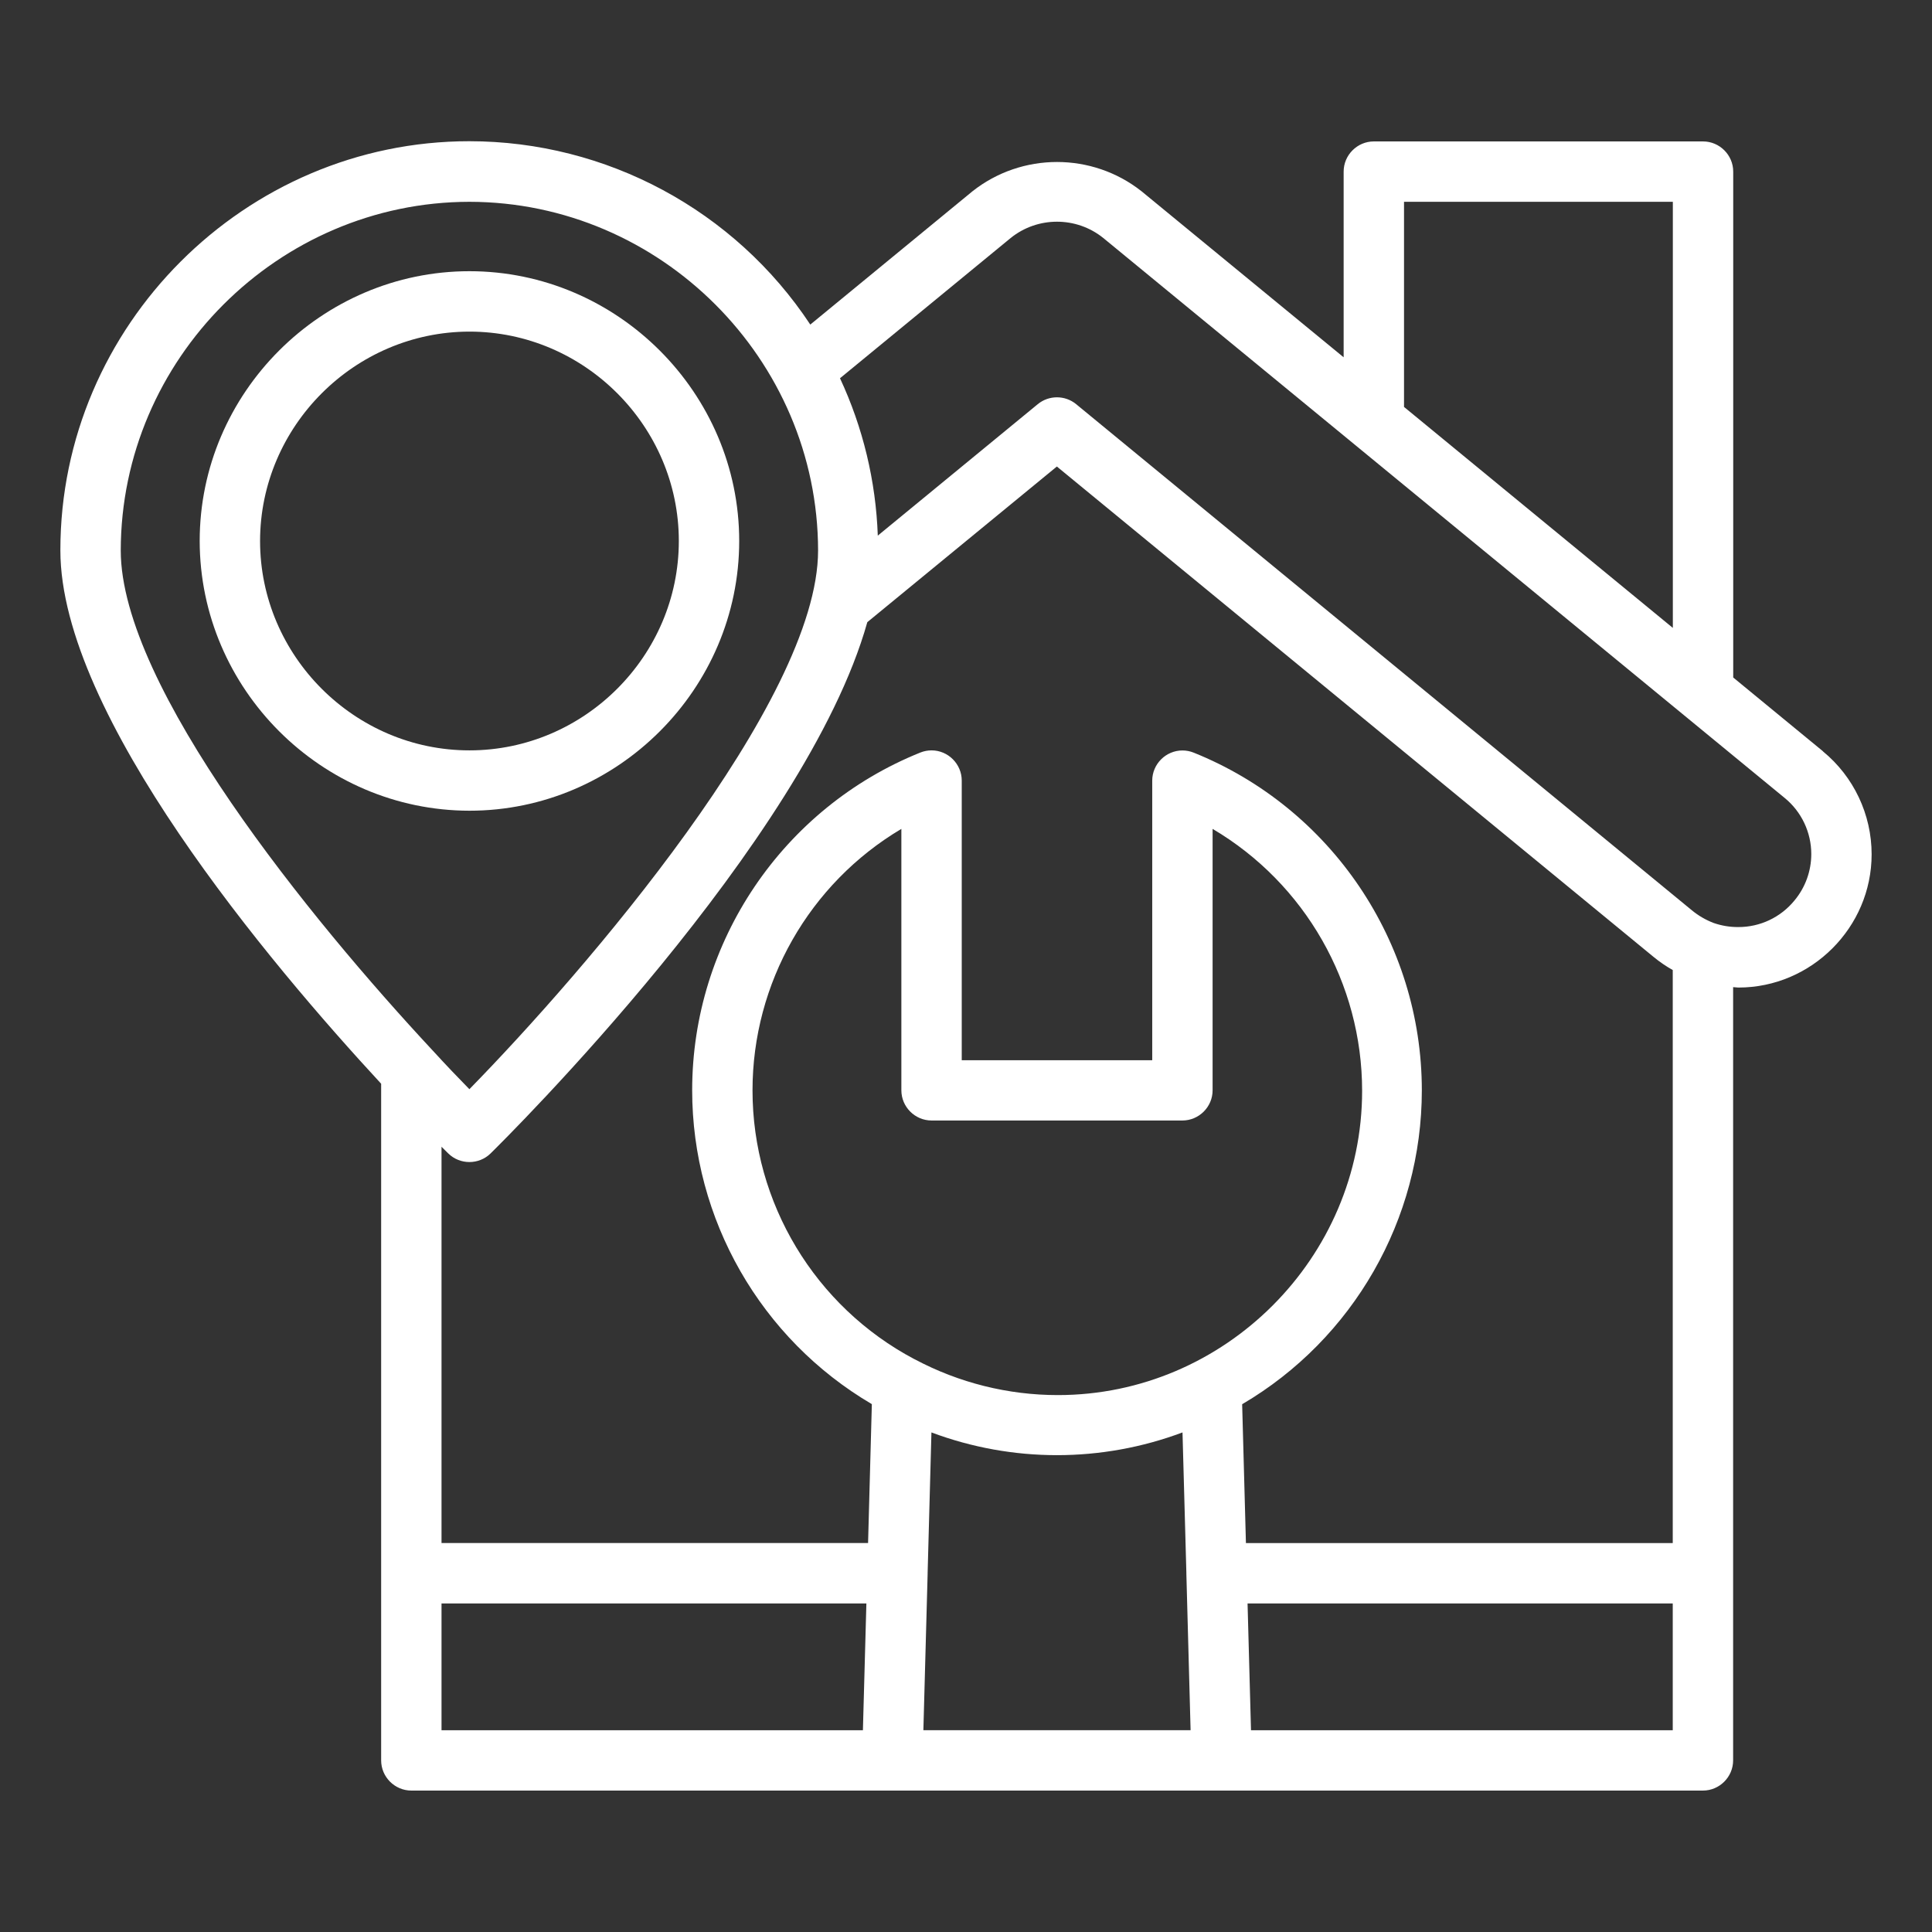
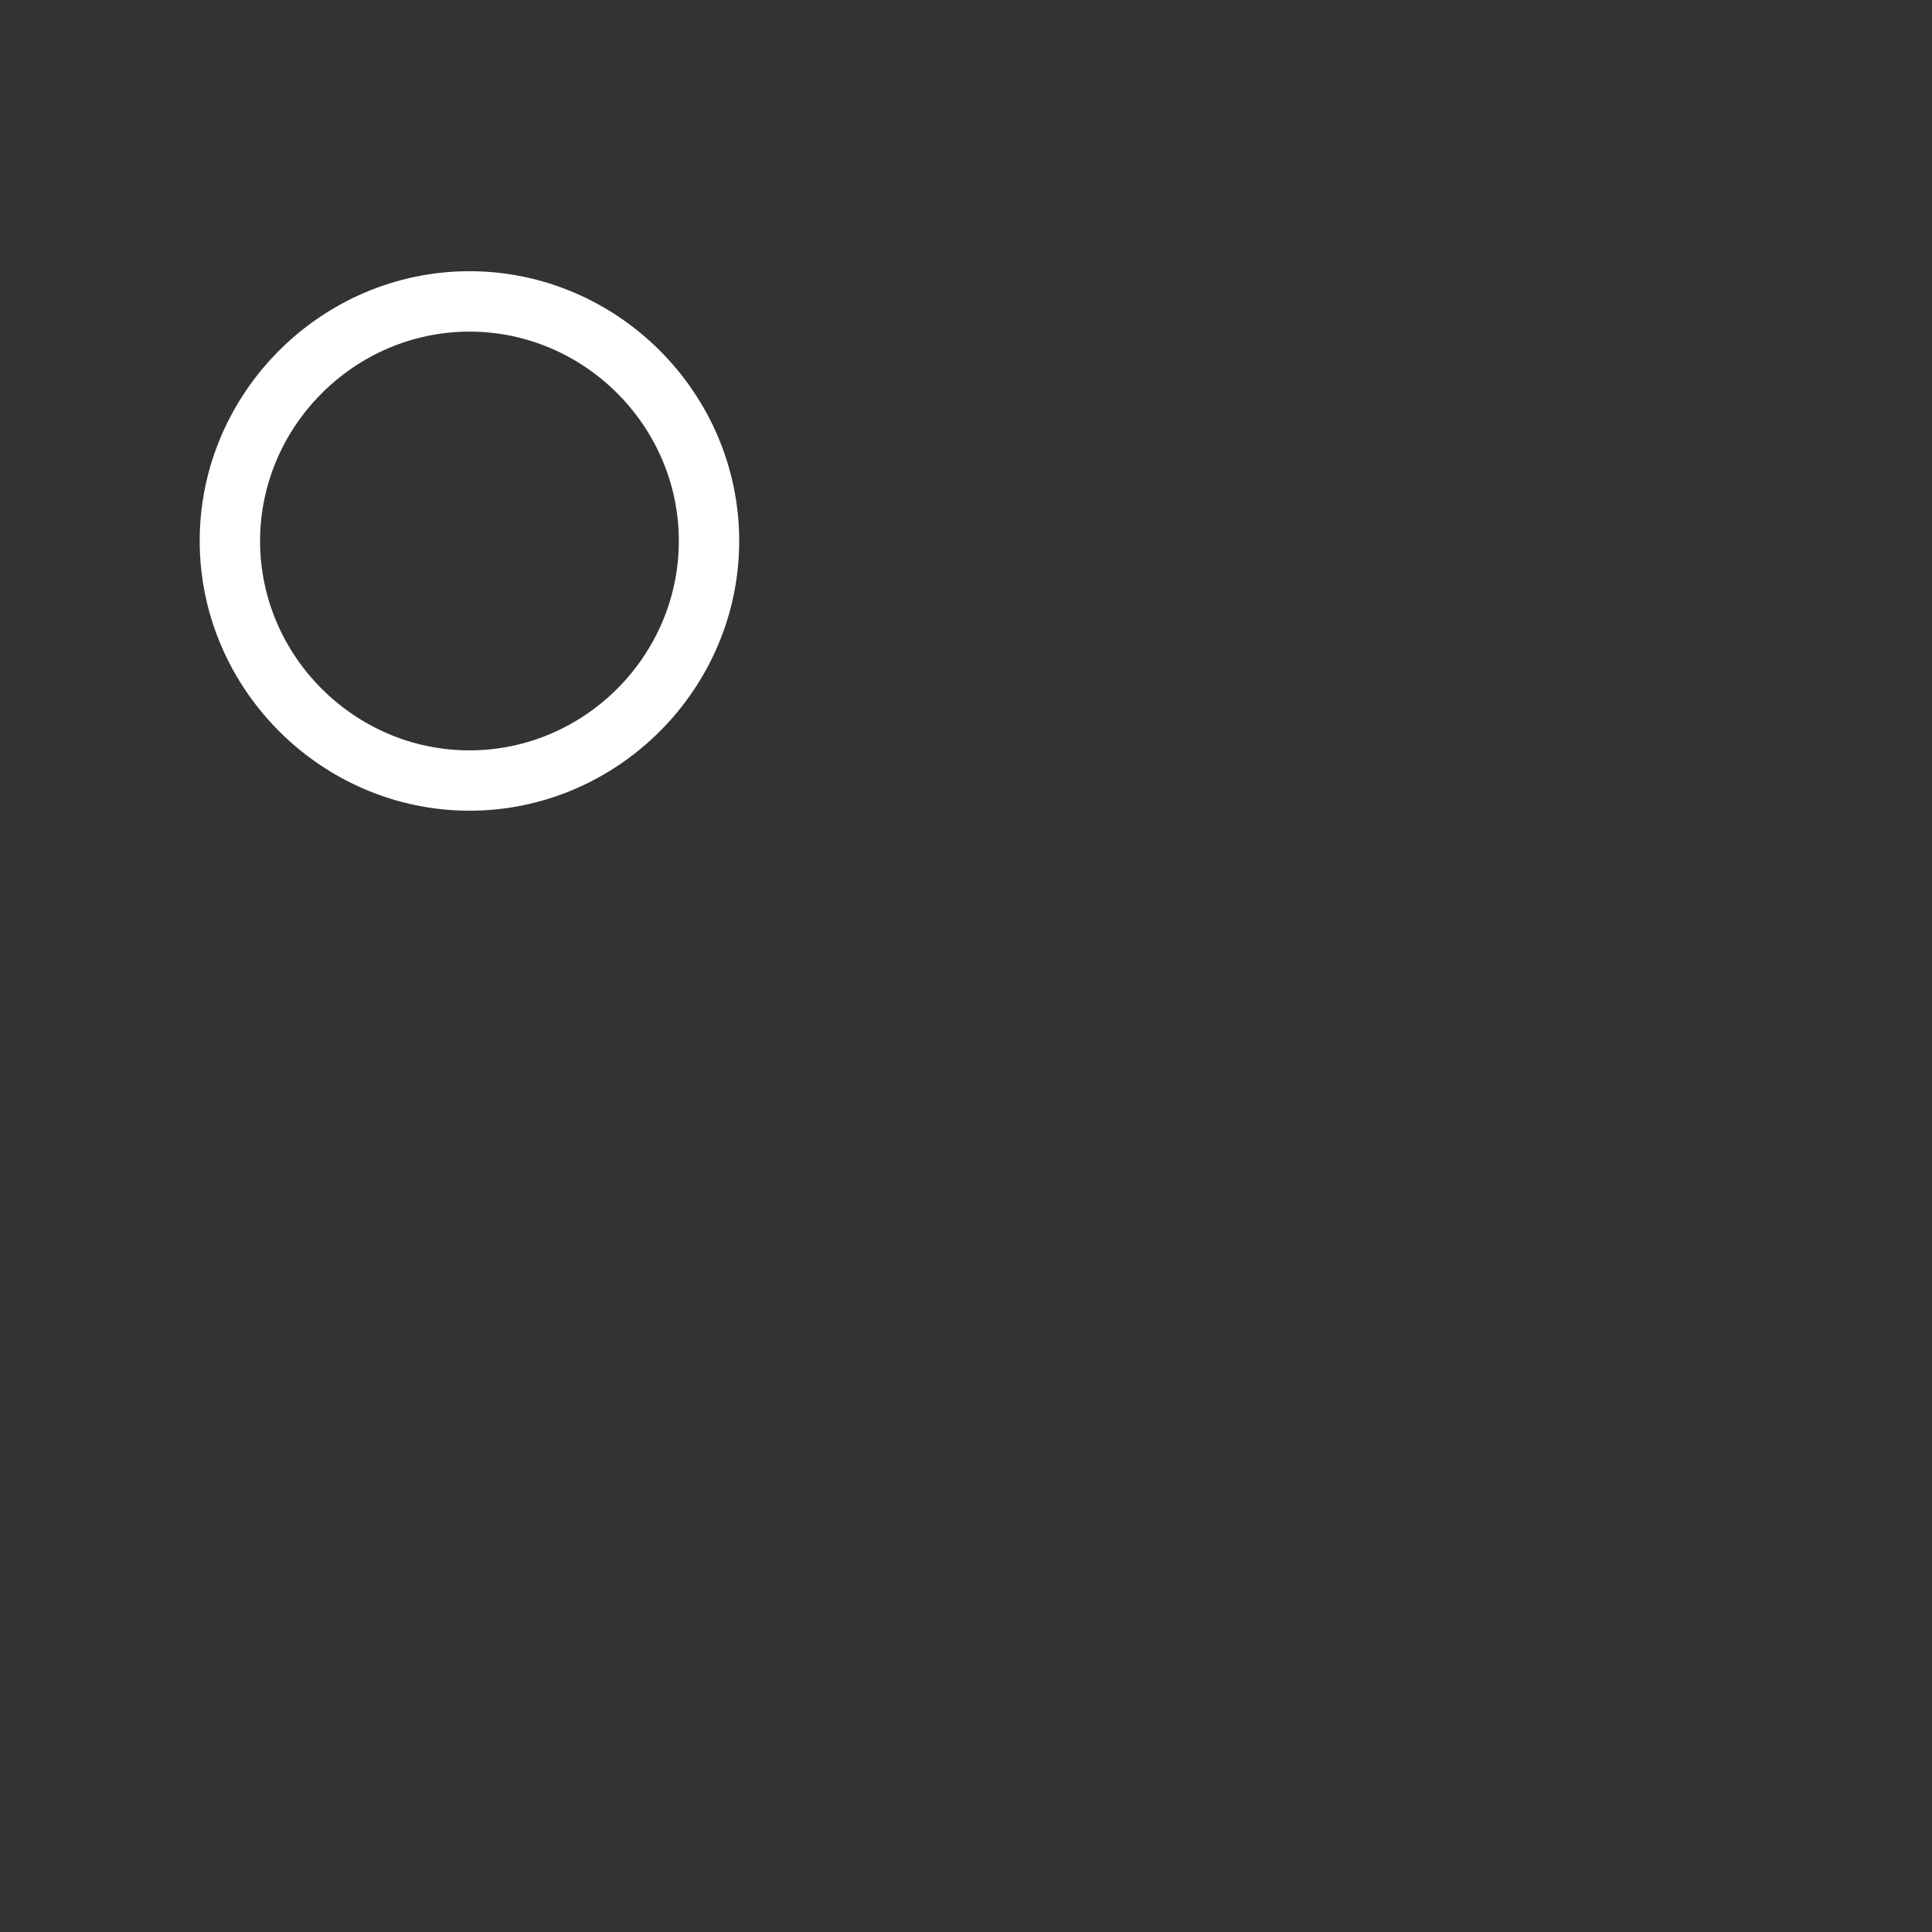
<svg xmlns="http://www.w3.org/2000/svg" width="100%" height="100%" viewBox="0 0 64 64" version="1.1" xml:space="preserve" style="fill-rule:evenodd;clip-rule:evenodd;stroke-linejoin:round;stroke-miterlimit:2;">
  <rect x="0" y="0" width="64" height="64" fill="#333333" stroke="none" />
-   <path d="M60.387,24.886L57.415,22.443L57.415,5.685C57.415,5.136 56.964,4.685 56.415,4.685L45.51,4.685C44.961,4.685 44.51,5.136 44.51,5.685L44.51,11.836L37.815,6.336C36.179,5.043 33.851,5.043 32.215,6.336L26.842,10.752C24.337,6.963 20.086,4.678 15.544,4.678C8.114,4.678 2,10.792 2,18.222C2,18.226 2,18.231 2,18.235C2,23.689 8.94,31.915 12.626,35.9L12.626,58.315C12.626,58.864 13.077,59.315 13.626,59.315L56.412,59.315C56.961,59.315 57.412,58.864 57.412,58.315L57.412,32.7C57.469,32.7 57.524,32.714 57.582,32.714C57.584,32.714 57.585,32.714 57.587,32.714C60.008,32.714 62,30.722 62,28.301C62,26.981 61.408,25.728 60.387,24.89L60.387,24.886ZM46.51,6.685L55.415,6.685L55.415,20.8L46.51,13.48L46.51,6.685ZM35.01,15.454L54.778,31.7C54.976,31.863 55.188,32.008 55.412,32.134L55.412,51.117L41.273,51.117L41.148,46.517C44.831,44.354 47.1,40.39 47.1,36.119C47.1,31.207 44.099,26.765 39.542,24.932C39.423,24.884 39.297,24.86 39.169,24.86C38.621,24.86 38.169,25.311 38.169,25.859L38.169,35.121L31.859,35.121L31.859,25.856C31.858,25.308 31.407,24.857 30.859,24.857C30.732,24.857 30.605,24.882 30.487,24.929C25.93,26.762 22.929,31.204 22.929,36.116C22.929,40.387 25.198,44.351 28.881,46.514L28.756,51.114L14.626,51.114L14.626,37.988L14.85,38.21C15.236,38.589 15.864,38.589 16.25,38.21C16.721,37.748 26.689,27.885 28.731,20.61L35.01,15.454ZM30.859,37.118L39.169,37.118C39.718,37.118 40.169,36.667 40.169,36.118L40.169,27.458C43.235,29.269 45.122,32.575 45.122,36.136C45.122,41.664 40.573,46.214 35.044,46.214C33.393,46.214 31.767,45.808 30.309,45.032L30.285,45.021C26.994,43.277 24.928,39.845 24.928,36.12C24.928,32.569 26.805,29.271 29.859,27.458L29.859,36.118C29.859,36.667 30.31,37.118 30.859,37.118ZM30.729,52.139L30.729,52.101L30.855,47.451C33.536,48.455 36.491,48.455 39.172,47.451L39.3,52.1L39.3,52.139L39.44,57.315L30.588,57.315L30.729,52.139ZM15.551,6.685C21.884,6.693 27.092,11.902 27.1,18.235C27.1,23.235 19.329,32.218 15.549,36.081C15.184,35.708 14.774,35.281 14.349,34.816L14.321,34.786C10.306,30.475 4,22.749 4,18.235C4.008,11.901 9.217,6.692 15.551,6.685ZM14.626,53.117L28.7,53.117L28.585,57.317L14.626,57.317L14.626,53.117ZM41.441,57.317L41.327,53.117L55.412,53.117L55.412,57.317L41.441,57.317ZM59.447,29.826C58.991,30.387 58.305,30.713 57.582,30.71C57.306,30.712 57.031,30.666 56.77,30.576C56.508,30.476 56.264,30.335 56.048,30.157L35.648,13.388C35.28,13.086 34.746,13.086 34.378,13.388L29.078,17.743C29.014,15.939 28.589,14.166 27.826,12.53L33.479,7.885C34.371,7.164 35.657,7.164 36.549,7.885L59.117,26.431C59.676,26.886 60.001,27.571 60.001,28.292C60.001,28.852 59.805,29.395 59.447,29.826Z" style="fill:white;fill-rule:nonzero;" />
  <path d="M15.551,26.856C20.453,26.856 24.487,22.822 24.487,17.92C24.487,13.018 20.453,8.984 15.551,8.984C10.649,8.984 6.615,13.018 6.615,17.92C6.615,17.92 6.615,17.921 6.615,17.921C6.62,22.821 10.651,26.851 15.551,26.856ZM15.551,10.985C19.356,10.985 22.487,14.116 22.487,17.921C22.487,21.726 19.356,24.857 15.551,24.857C11.746,24.857 8.615,21.726 8.615,17.921C8.619,14.118 11.748,10.989 15.551,10.985Z" style="fill:white;fill-rule:nonzero;" />
</svg>